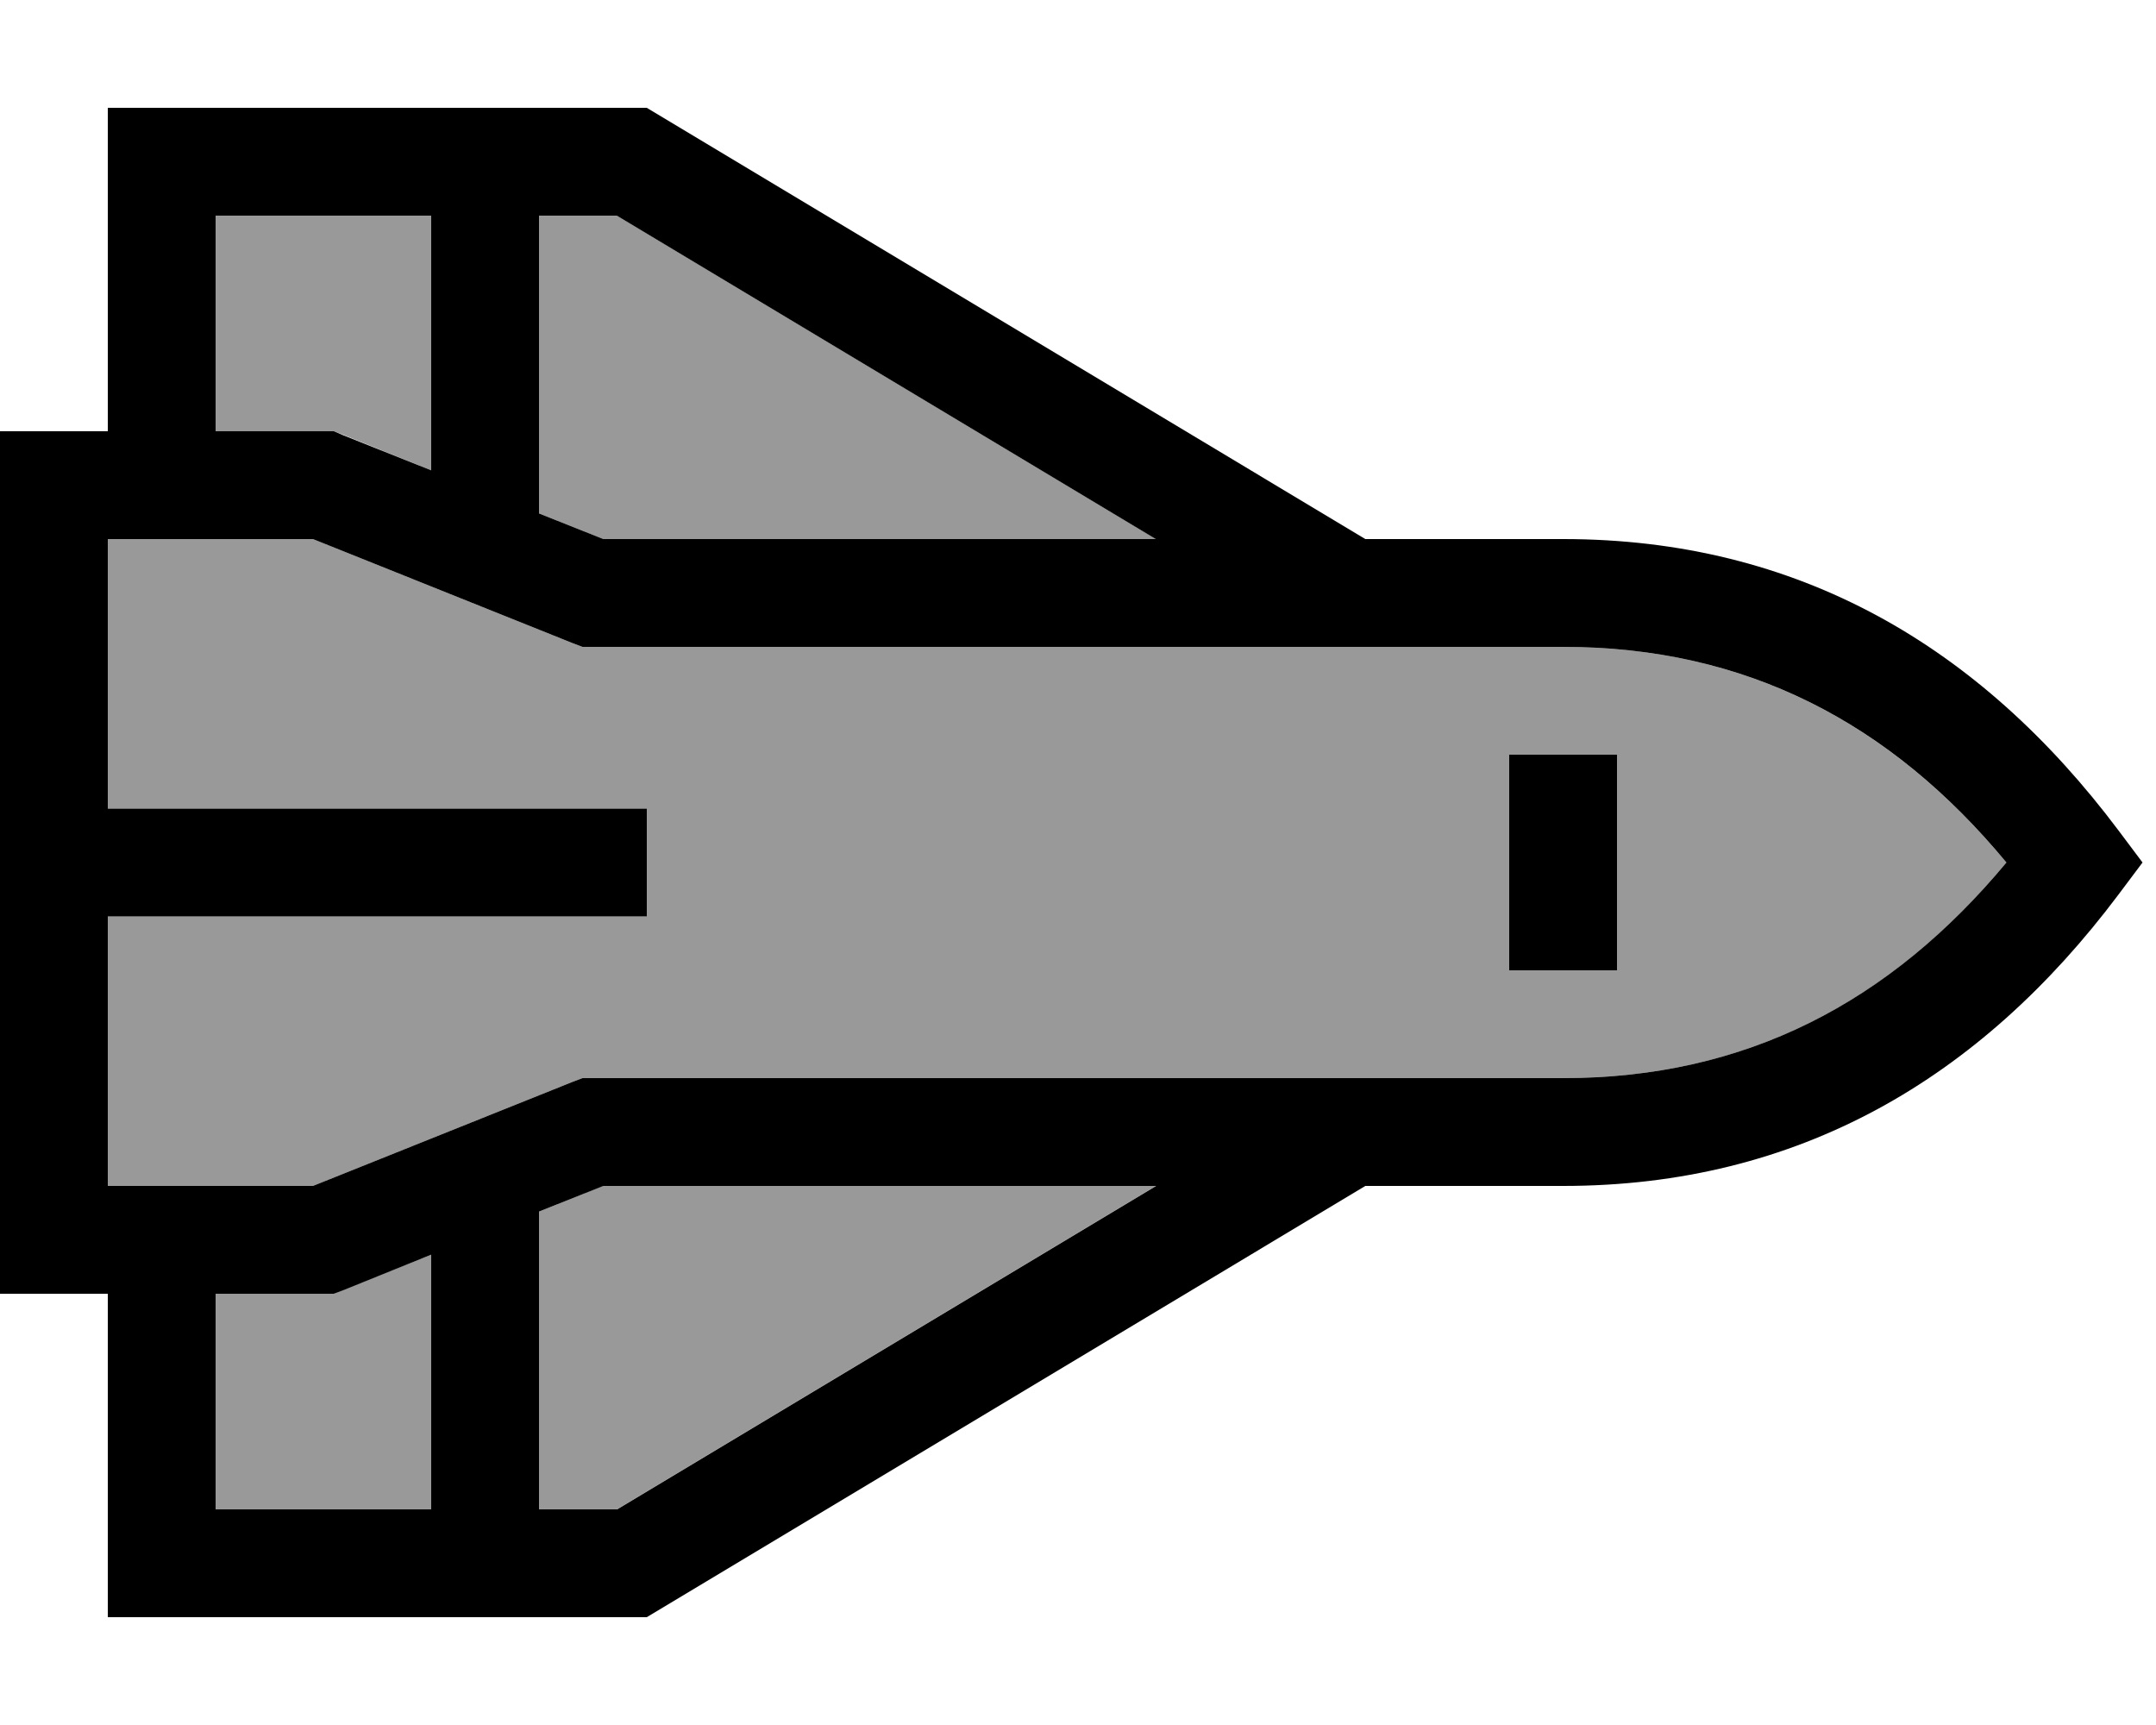
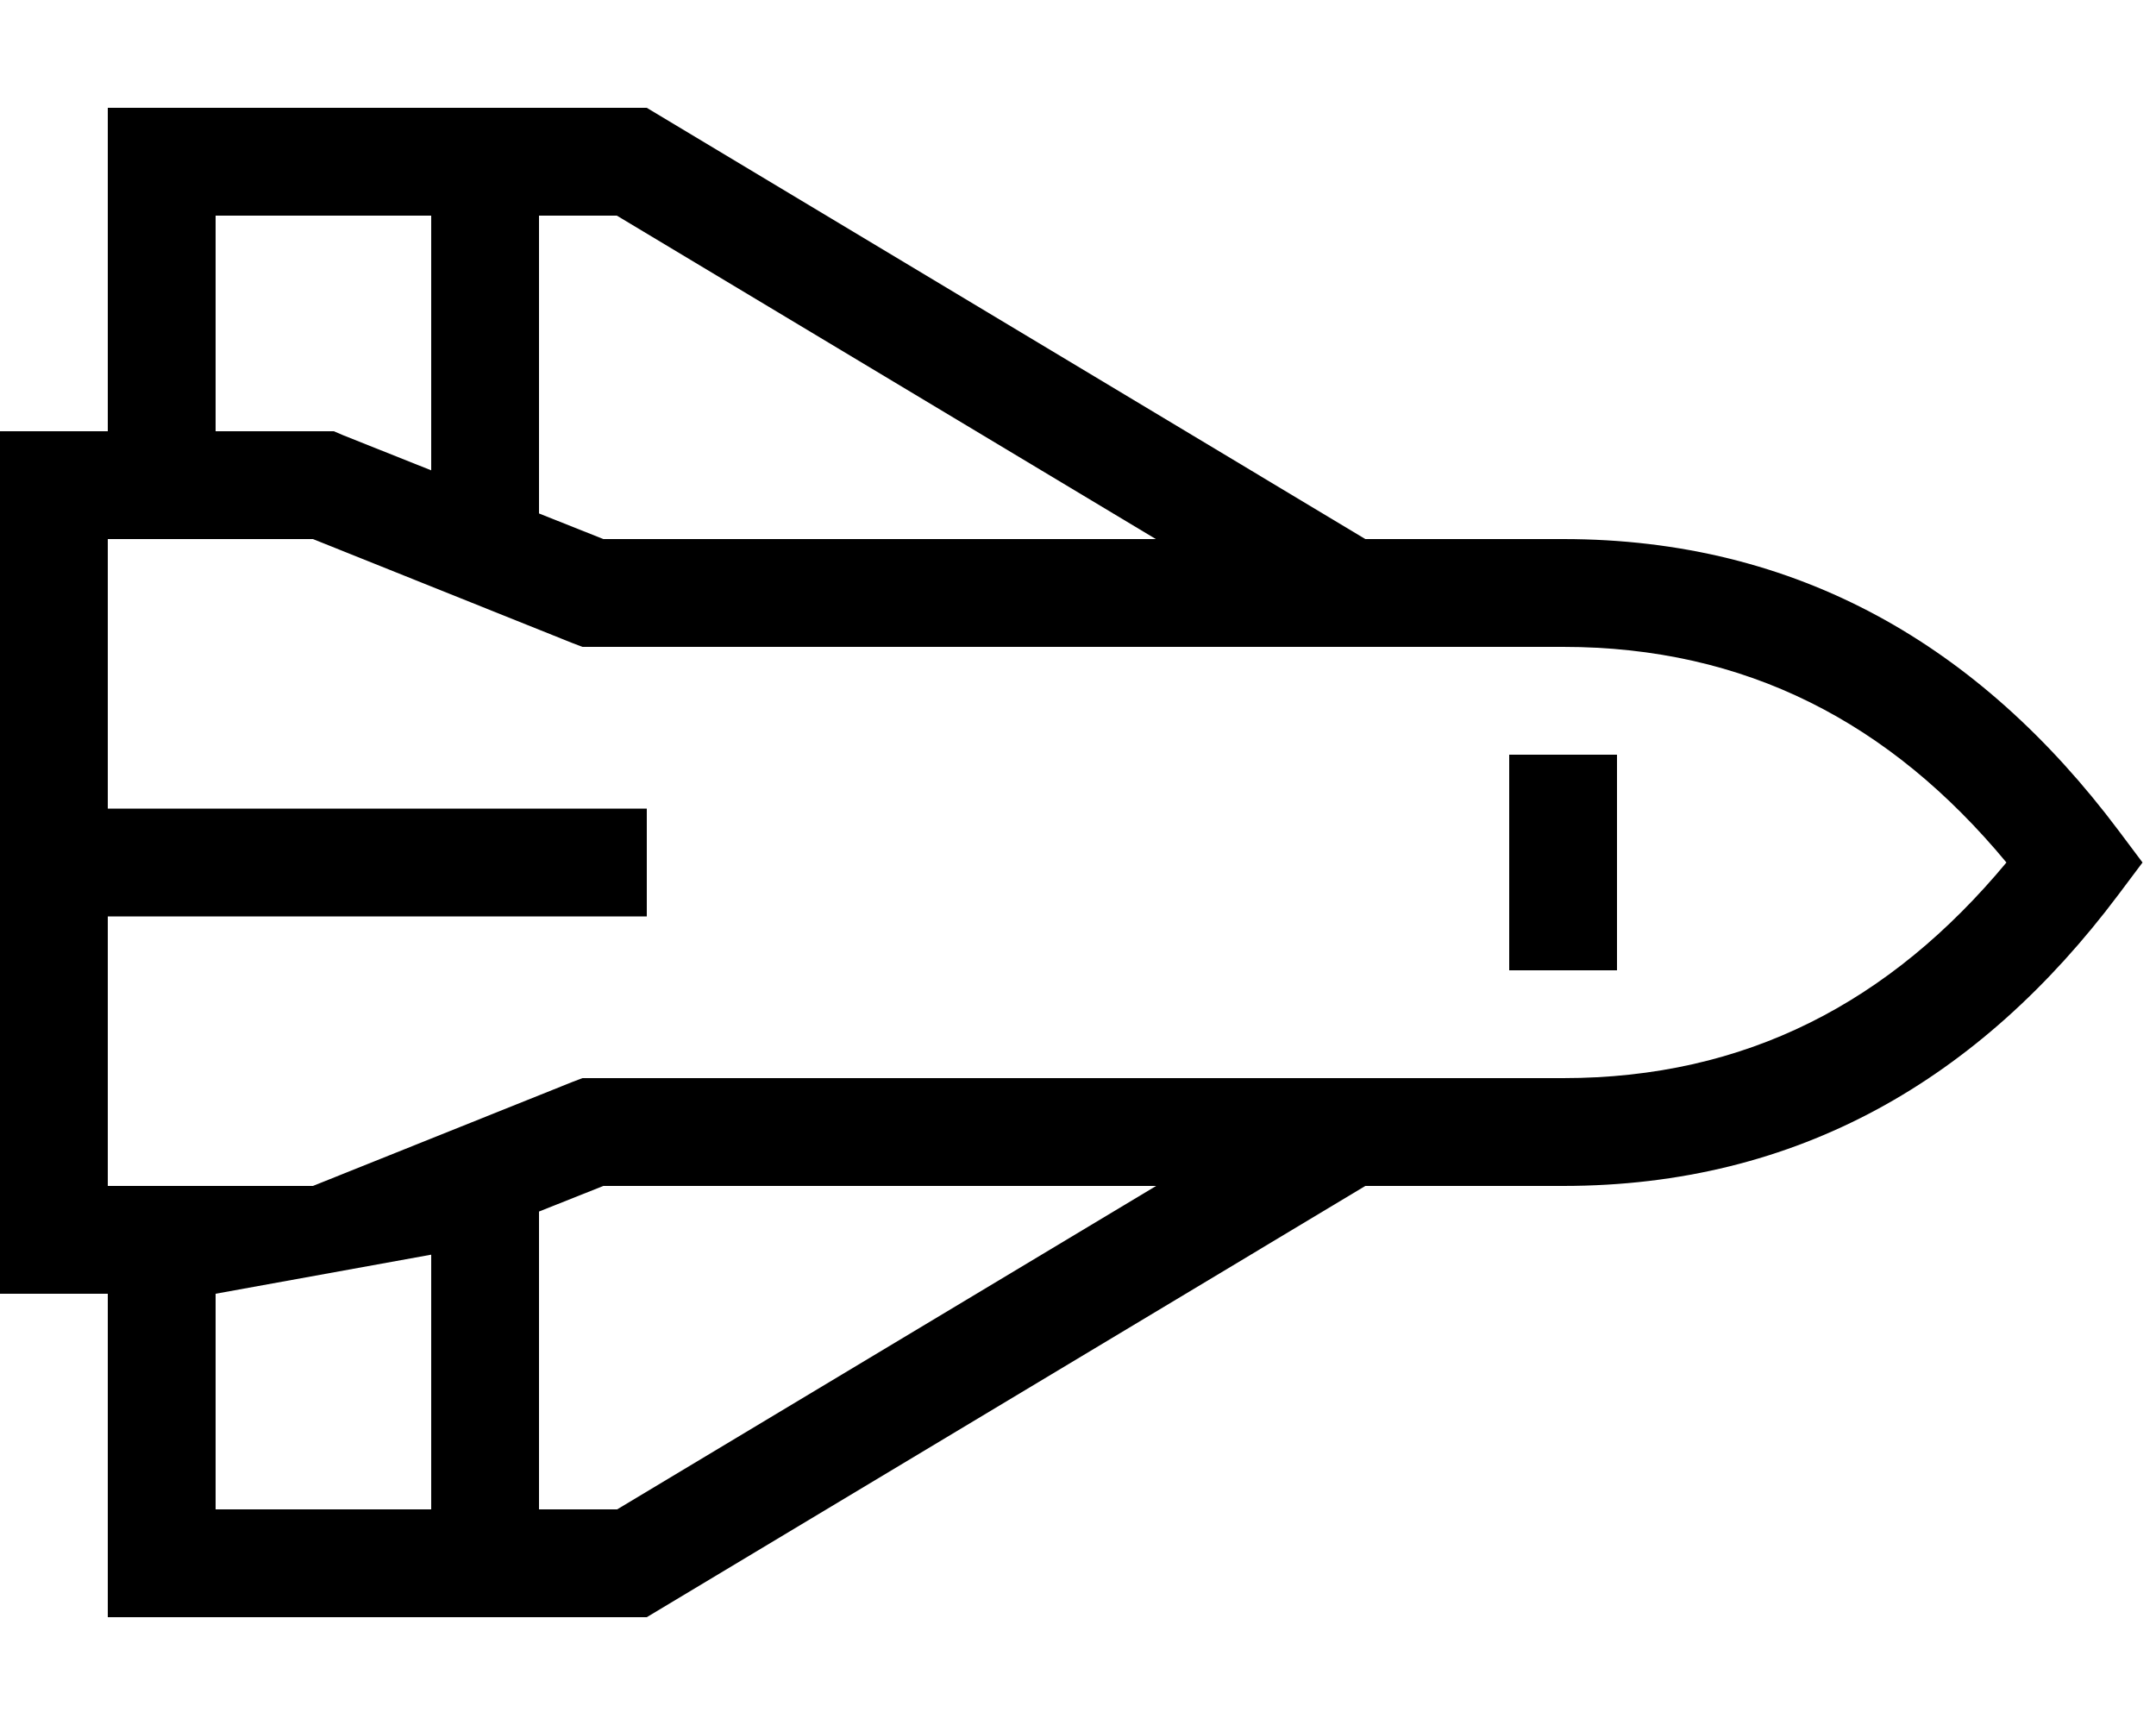
<svg xmlns="http://www.w3.org/2000/svg" viewBox="0 0 640 512">
  <defs>
    <style>.fa-secondary{opacity:.4}</style>
  </defs>
-   <path class="fa-secondary" d="M32 160l0 80 144 0 16 0 0 32-16 0L32 272l0 80 32 0 28.9 0 77.1-30.9 2.9-1.1 3.1 0 288 0c54.2 0 97.1-22.4 131.6-64c-34.6-41.6-77.4-64-131.6-64l-288 0-3.1 0-2.9-1.1L92.9 160 64 160l-32 0zM64 64l0 64 32 0 3.1 0 2.9 1.1L128 139.6 128 64 64 64zm0 320l0 64 64 0 0-75.6-26.1 10.4L99.1 384 96 384l-32 0zM160 64l0 88.4 19.1 7.6 164.1 0-160-96L160 64zm0 295.6l0 88.4 23.1 0 160-96-164.1 0L160 359.6zM448 224l32 0 0 64-32 0 0-64z" />
-   <path class="fa-primary" d="M192 480L405.3 352l58.7 0c69.8 0 123.8-31.8 164.8-86.4L636 256l-7.2-9.6c-41-54.6-95-86.4-164.8-86.4l-58.7 0L192 32 64 32 32 32l0 32 0 64-16 0L0 128l0 16L0 368l0 16 16 0 16 0 0 64 0 32 32 0 128 0zM64 384l32 0 3.1 0 2.9-1.1L128 372.4l0 75.6-64 0 0-64zm119.1 64L160 448l0-88.4 19.1-7.6 164.1 0-160 96zM64 352l-32 0 0-80 144 0 16 0 0-32-16 0L32 240l0-80 32 0 28.9 0 77.1 30.9 2.9 1.1 3.1 0 288 0c54.2 0 97.1 22.4 131.6 64c-34.6 41.6-77.4 64-131.6 64l-288 0-3.1 0-2.9 1.1L92.9 352 64 352zm0-224l0-64 64 0 0 75.6-26.1-10.4L99.1 128 96 128l-32 0zm115.1 32L160 152.4 160 64l23.1 0 160 96-164.1 0zM480 288l0-64-32 0 0 64 32 0z" />
+   <path class="fa-primary" d="M192 480L405.3 352l58.7 0c69.8 0 123.8-31.8 164.8-86.4L636 256l-7.2-9.6c-41-54.6-95-86.4-164.8-86.4l-58.7 0L192 32 64 32 32 32l0 32 0 64-16 0L0 128l0 16L0 368l0 16 16 0 16 0 0 64 0 32 32 0 128 0zM64 384L128 372.4l0 75.6-64 0 0-64zm119.1 64L160 448l0-88.4 19.1-7.6 164.1 0-160 96zM64 352l-32 0 0-80 144 0 16 0 0-32-16 0L32 240l0-80 32 0 28.9 0 77.1 30.9 2.9 1.1 3.1 0 288 0c54.2 0 97.1 22.4 131.6 64c-34.6 41.6-77.4 64-131.6 64l-288 0-3.1 0-2.9 1.1L92.9 352 64 352zm0-224l0-64 64 0 0 75.6-26.1-10.4L99.1 128 96 128l-32 0zm115.1 32L160 152.4 160 64l23.1 0 160 96-164.1 0zM480 288l0-64-32 0 0 64 32 0z" />
</svg>